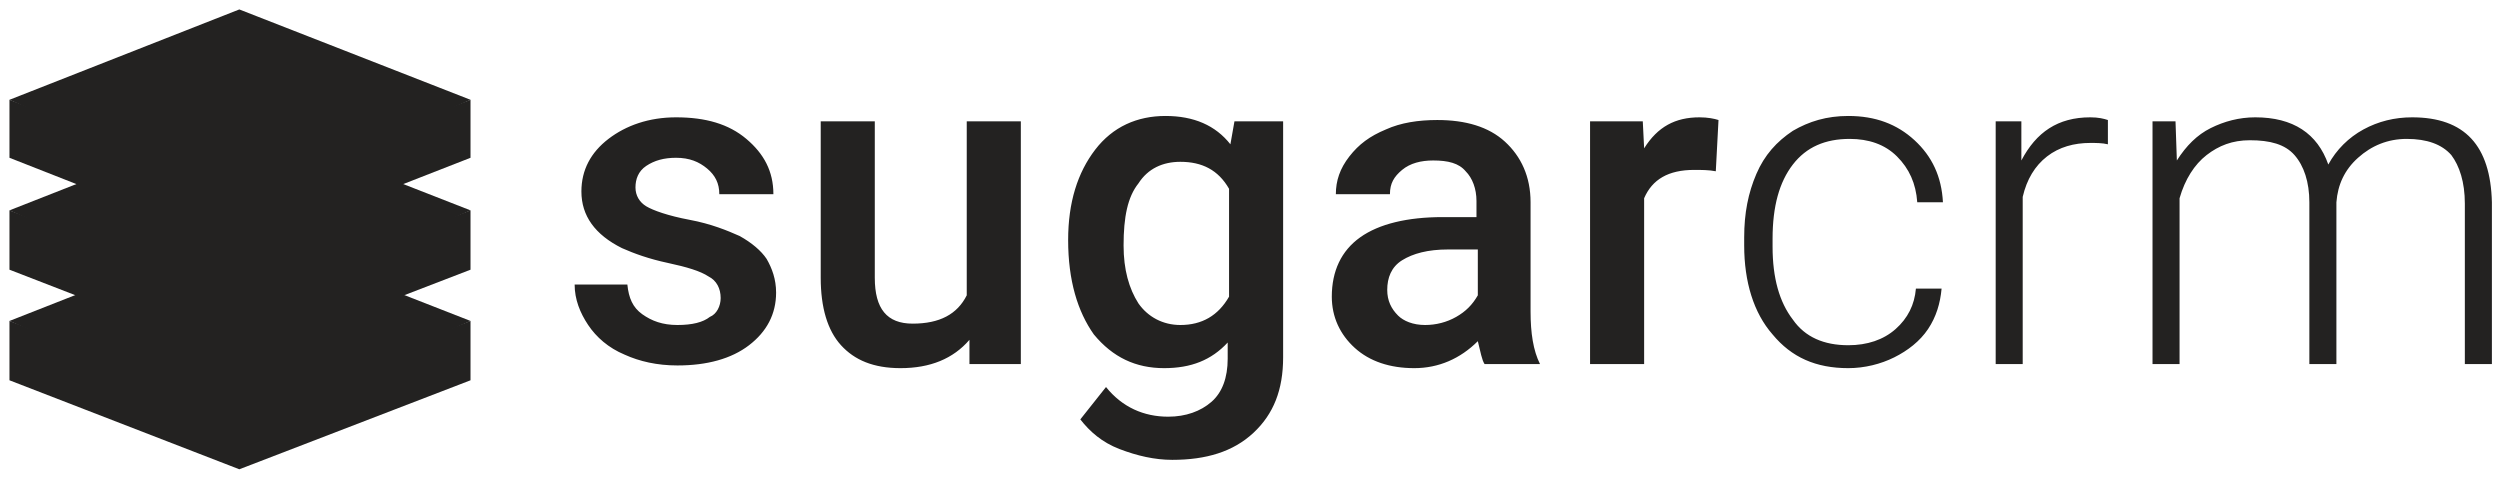
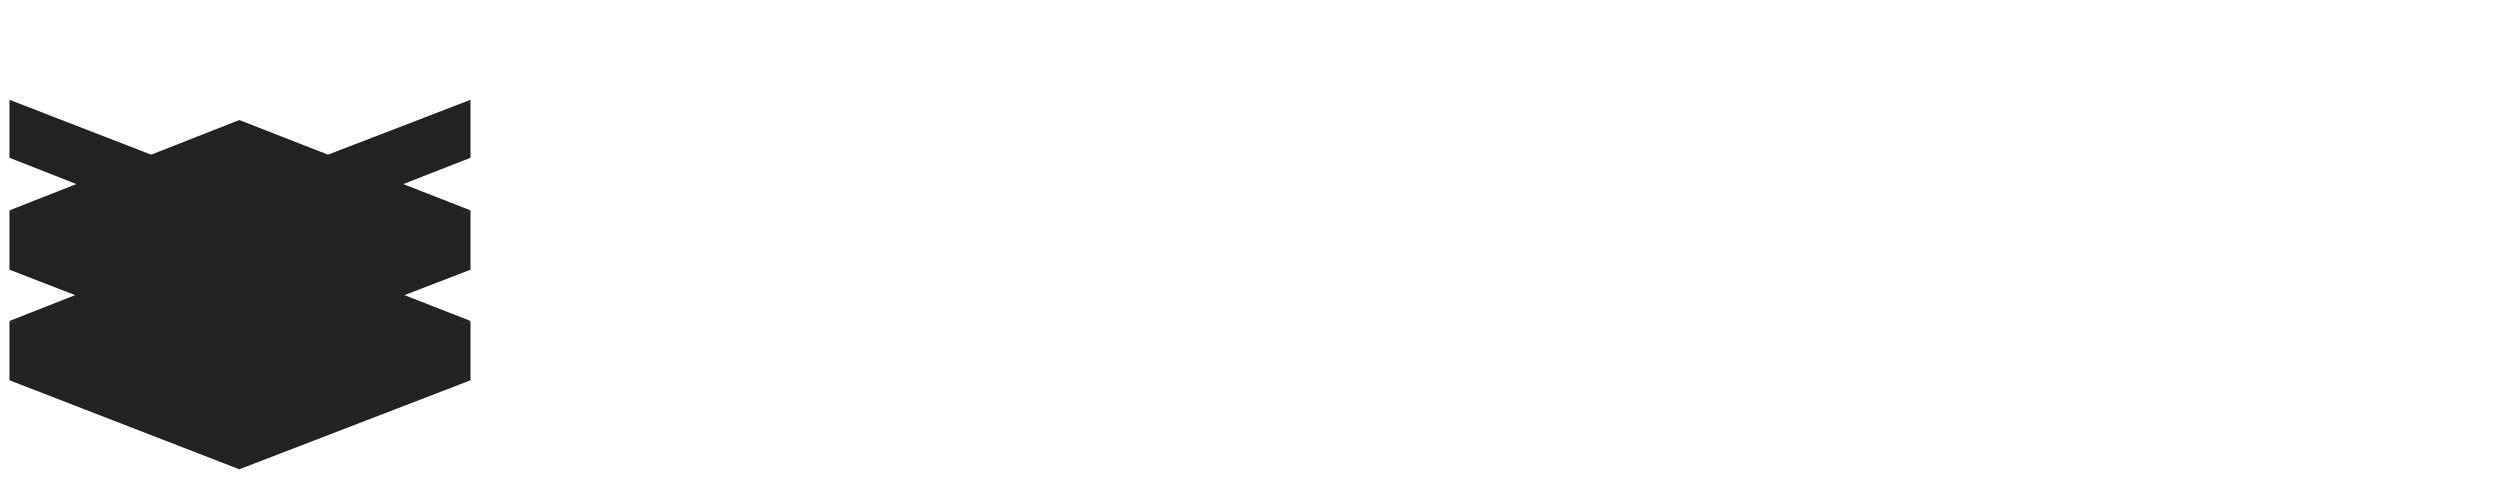
<svg xmlns="http://www.w3.org/2000/svg" width="132" height="26" viewBox="0 0 132 26" fill="none">
  <path d="M12.636 12.175L0.5 16.946L12.636 22.357L24.843 16.946L12.636 12.175Z" fill="#232221" />
  <path d="M12.636 6.337L0.5 11.107L12.636 16.519L24.843 11.107L12.636 6.337Z" fill="#232221" />
-   <path d="M12.636 0.498L0.5 5.269L12.636 10.68L24.843 5.269L12.636 0.498Z" fill="#232221" />
  <path d="M12.636 21.645L0.5 16.946V20.079L12.636 24.778L24.843 20.079V16.946L12.636 21.645Z" fill="#232221" />
  <path d="M12.636 15.807L0.5 11.107V14.24L12.636 18.94L24.843 14.24V11.107L12.636 15.807Z" fill="#232221" />
  <path d="M12.636 9.968L0.5 5.269V8.331L12.636 13.101L24.843 8.331V5.269L12.636 9.968Z" fill="#232221" />
-   <path d="M38.051 15.736C38.051 15.237 37.837 14.81 37.408 14.596C36.98 14.312 36.266 14.098 35.267 13.884C34.267 13.671 33.482 13.386 32.84 13.101C31.412 12.389 30.698 11.392 30.698 10.111C30.698 8.971 31.198 8.046 32.126 7.334C33.054 6.622 34.267 6.195 35.695 6.195C37.266 6.195 38.479 6.551 39.407 7.334C40.335 8.117 40.835 9.043 40.835 10.253H37.98C37.98 9.683 37.765 9.256 37.337 8.9C36.909 8.544 36.409 8.331 35.695 8.331C35.053 8.331 34.553 8.473 34.124 8.758C33.696 9.043 33.553 9.47 33.553 9.897C33.553 10.324 33.767 10.68 34.124 10.894C34.481 11.107 35.267 11.392 36.409 11.606C37.551 11.819 38.408 12.175 39.05 12.46C39.693 12.816 40.193 13.243 40.478 13.671C40.764 14.169 40.978 14.739 40.978 15.451C40.978 16.59 40.478 17.516 39.55 18.228C38.622 18.94 37.337 19.296 35.767 19.296C34.696 19.296 33.767 19.082 32.982 18.726C32.126 18.37 31.483 17.8 31.055 17.16C30.626 16.519 30.341 15.807 30.341 15.024H33.125C33.196 15.736 33.411 16.234 33.91 16.59C34.41 16.946 34.981 17.16 35.767 17.16C36.552 17.16 37.123 17.017 37.48 16.732C37.837 16.59 38.051 16.163 38.051 15.736V15.736ZM51.187 17.943C50.33 18.94 49.116 19.438 47.546 19.438C46.118 19.438 45.118 19.011 44.405 18.228C43.691 17.444 43.334 16.234 43.334 14.668V6.408H46.189V14.668C46.189 16.305 46.832 17.088 48.188 17.088C49.616 17.088 50.544 16.59 51.044 15.593V6.408H53.9V19.224H51.187V17.943V17.943ZM56.398 12.674C56.398 10.68 56.898 9.114 57.826 7.903C58.754 6.693 60.039 6.123 61.538 6.123C63.037 6.123 64.18 6.622 64.965 7.619L65.179 6.408H67.749V18.868C67.749 20.577 67.249 21.859 66.179 22.856C65.108 23.853 63.68 24.28 61.895 24.28C60.967 24.28 60.039 24.066 59.111 23.71C58.183 23.354 57.54 22.785 57.041 22.144L58.397 20.435C59.254 21.503 60.396 22.001 61.681 22.001C62.609 22.001 63.394 21.716 63.965 21.218C64.537 20.72 64.822 19.936 64.822 18.94V18.085C63.965 19.011 62.895 19.438 61.467 19.438C59.968 19.438 58.754 18.868 57.755 17.658C56.898 16.448 56.398 14.81 56.398 12.674V12.674ZM59.325 12.959C59.325 14.24 59.611 15.237 60.11 16.02C60.61 16.732 61.395 17.16 62.324 17.16C63.466 17.16 64.322 16.661 64.894 15.664V9.968C64.322 8.971 63.466 8.544 62.324 8.544C61.395 8.544 60.61 8.9 60.11 9.683C59.539 10.395 59.325 11.463 59.325 12.959ZM78.386 19.224C78.243 19.011 78.172 18.584 78.029 18.014C77.101 18.94 75.959 19.438 74.674 19.438C73.389 19.438 72.318 19.082 71.533 18.37C70.748 17.658 70.319 16.732 70.319 15.664C70.319 14.312 70.819 13.243 71.818 12.531C72.818 11.819 74.317 11.463 76.173 11.463H77.958V10.609C77.958 9.968 77.744 9.399 77.387 9.043C77.03 8.615 76.459 8.473 75.673 8.473C75.031 8.473 74.46 8.615 74.031 8.971C73.603 9.327 73.389 9.683 73.389 10.253H70.533C70.533 9.541 70.748 8.9 71.247 8.259C71.747 7.619 72.318 7.191 73.175 6.835C73.96 6.479 74.888 6.337 75.888 6.337C77.387 6.337 78.6 6.693 79.457 7.476C80.314 8.259 80.814 9.327 80.814 10.68V16.448C80.814 17.587 80.956 18.512 81.313 19.224H78.386V19.224ZM75.245 17.16C75.816 17.16 76.387 17.017 76.887 16.732C77.387 16.448 77.744 16.092 78.029 15.593V13.172H76.459C75.388 13.172 74.603 13.386 74.031 13.742C73.46 14.098 73.246 14.668 73.246 15.308C73.246 15.878 73.46 16.305 73.817 16.661C74.103 16.946 74.603 17.16 75.245 17.16V17.16ZM90.594 9.043C90.237 8.971 89.809 8.971 89.452 8.971C88.095 8.971 87.239 9.47 86.81 10.467V19.224H83.955V6.408H86.739L86.81 7.832C87.524 6.693 88.452 6.195 89.737 6.195C90.166 6.195 90.522 6.266 90.737 6.337L90.594 9.043V9.043ZM97.59 18.228C98.59 18.228 99.446 17.943 100.089 17.373C100.731 16.804 101.088 16.092 101.16 15.237H102.516C102.445 16.02 102.23 16.732 101.802 17.373C101.374 18.014 100.731 18.512 100.017 18.868C99.303 19.224 98.447 19.438 97.59 19.438C95.877 19.438 94.592 18.868 93.592 17.658C92.593 16.519 92.093 14.881 92.093 12.959V12.531C92.093 11.25 92.307 10.182 92.736 9.185C93.164 8.188 93.806 7.476 94.663 6.907C95.52 6.408 96.448 6.123 97.59 6.123C99.018 6.123 100.16 6.551 101.088 7.405C102.016 8.259 102.516 9.327 102.587 10.68H101.231C101.16 9.683 100.803 8.9 100.16 8.259C99.518 7.619 98.661 7.334 97.662 7.334C96.376 7.334 95.377 7.761 94.663 8.687C93.949 9.612 93.592 10.894 93.592 12.603V13.03C93.592 14.668 93.949 15.949 94.663 16.875C95.306 17.8 96.305 18.228 97.59 18.228V18.228ZM111.297 7.619C111.011 7.547 110.655 7.547 110.369 7.547C109.512 7.547 108.727 7.761 108.084 8.259C107.442 8.758 107.014 9.47 106.799 10.395V19.224H105.372V6.408H106.728V8.473C107.513 6.978 108.656 6.195 110.369 6.195C110.797 6.195 111.083 6.266 111.297 6.337V7.619V7.619ZM114.867 6.408L114.938 8.473C115.438 7.69 116.009 7.12 116.723 6.764C117.437 6.408 118.222 6.195 119.079 6.195C121.077 6.195 122.362 7.049 122.934 8.687C123.362 7.903 124.004 7.263 124.79 6.835C125.575 6.408 126.432 6.195 127.36 6.195C130.144 6.195 131.5 7.69 131.572 10.68V19.224H130.144V10.751C130.144 9.612 129.858 8.758 129.43 8.188C128.93 7.619 128.145 7.334 127.074 7.334C126.075 7.334 125.218 7.69 124.504 8.331C123.79 8.971 123.433 9.755 123.362 10.68V19.224H121.934V10.68C121.934 9.612 121.649 8.758 121.149 8.188C120.649 7.619 119.864 7.405 118.793 7.405C117.865 7.405 117.151 7.69 116.508 8.188C115.866 8.687 115.366 9.47 115.081 10.467V19.224H113.653V6.408H114.867V6.408Z" fill="#232221" />
</svg>